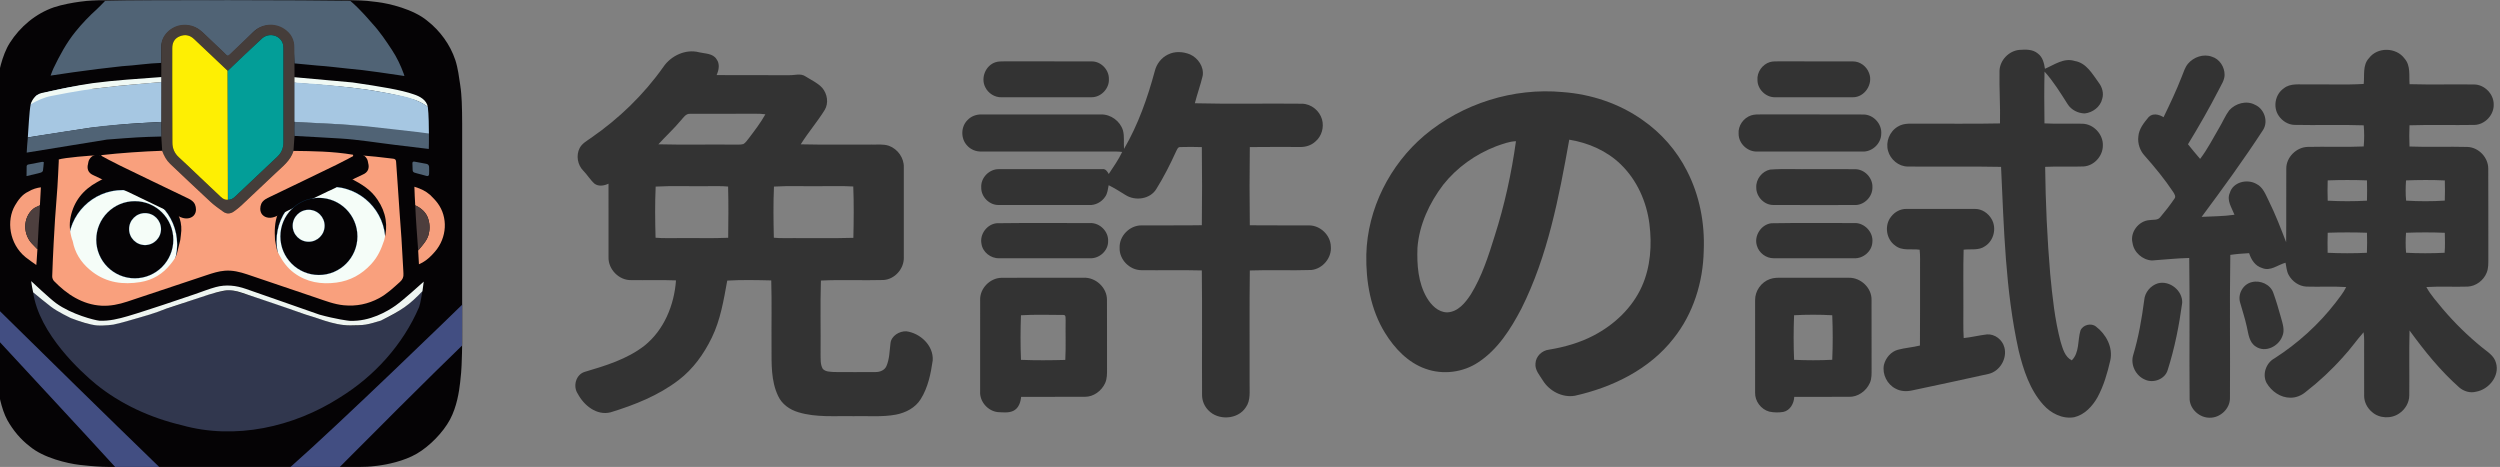
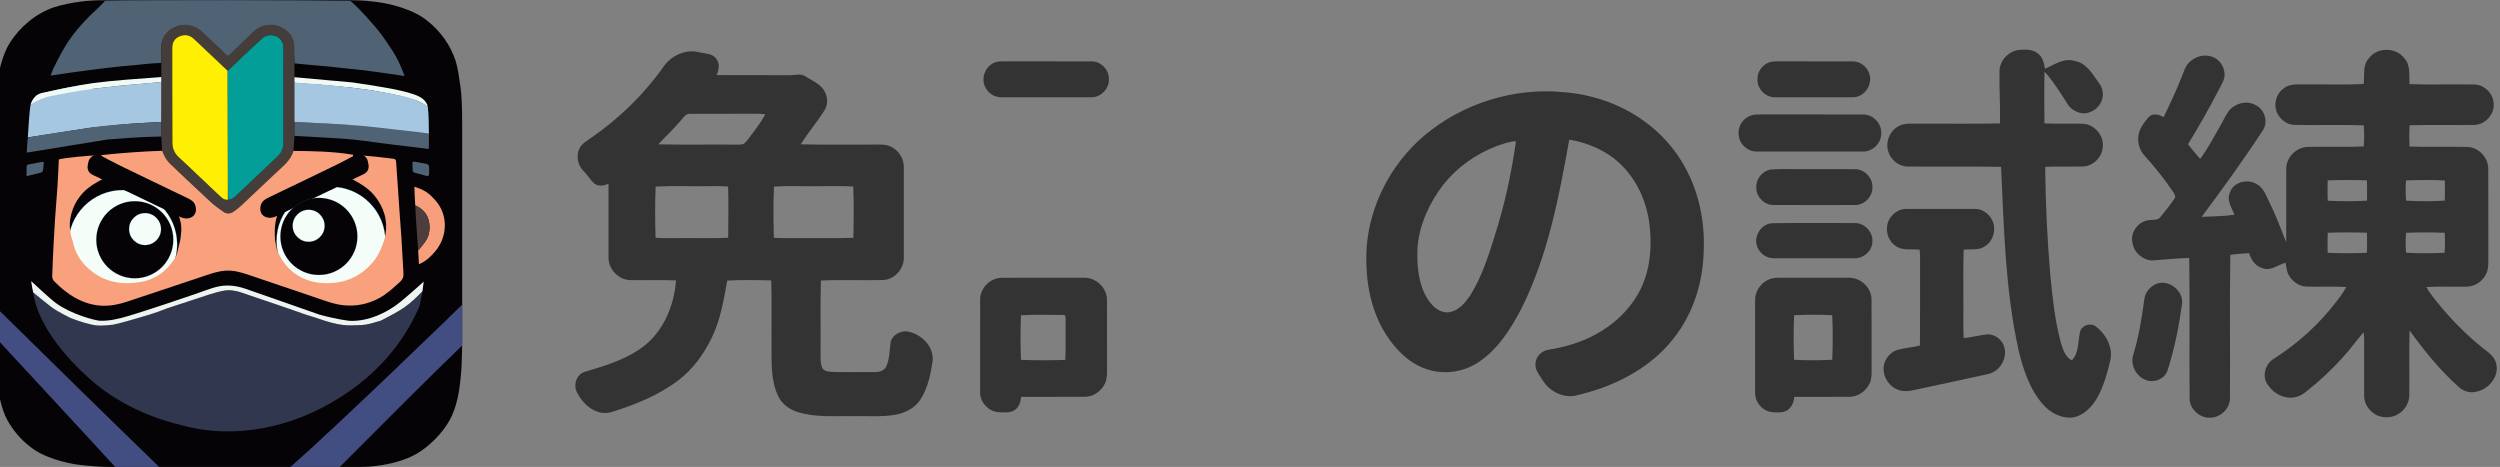
<svg xmlns="http://www.w3.org/2000/svg" width="294.474" height="55" viewBox="0 0 294.474 55" version="1.1" id="svg1">
  <rect x="0" y="0" width="294.474" height="55" fill="#808080" stroke="none" />
  <defs id="defs1">
    <mask id="mask-2" fill="#ffffff">
      <path d="m 924,356.627 c 0,-9.782 0,-19.565 -0.056,-29.348 -0.049,-8.241 -0.144,-16.48 -0.368,-24.717 -0.484,-17.953 -1.543,-36.06 -4.736,-53.813 -3.238,-18.009 -8.526,-34.77 -16.859,-51.133 -8.192,-16.083 -18.893,-30.8 -31.661,-43.559 -12.765,-12.759 -27.486,-23.453 -43.575,-31.64 -16.38,-8.335 -33.159,-13.621 -51.188,-16.858 -17.755,-3.188 -35.867,-4.245 -53.82,-4.73 -8.243,-0.223 -16.486,-0.317 -24.731,-0.368 -9.788,-0.06 -19.576,-0.055 -29.364,-0.055 L 553.997,100 h -84.999 l -111.636,0.407 c -9.807,0 -19.614,-0.005 -29.421,0.055 -8.262,0.051 -16.52,0.145 -24.779,0.368 -17.995,0.485 -36.148,1.543 -53.945,4.735 -18.053,3.236 -34.857,8.52 -51.259,16.849 -16.123,8.188 -30.876,18.883 -43.668,31.644 -12.79,12.758 -23.511,27.472 -31.718,43.552 -8.356,16.371 -13.654,33.142 -16.9,51.161 -3.196,17.746 -4.255,35.847 -4.742,53.792 -0.222,8.238 -0.318,16.477 -0.368,24.717 -0.06,9.784 -0.563,21.937 -0.563,31.72 v 110.09 85.91 l 0.508,112.429 c 0,9.796 -0.004,19.592 0.055,29.388 0.05,8.252 0.146,16.502 0.369,24.751 0.486,17.976 1.547,36.109 4.746,53.886 3.245,18.033 8.542,34.818 16.891,51.202 8.208,16.106 18.931,30.842 31.722,43.619 12.791,12.777 27.54,23.485 43.66,31.684 16.412,8.346 33.224,13.639 51.288,16.88 17.789,3.193 35.936,4.252 53.924,4.737 8.259,0.223 16.518,0.318 24.78,0.368 9.807,0.059 19.613,0.059 29.42,0.059 h 112.645 85.21 112.427 c 9.788,0 19.576,0 29.364,-0.059 8.245,-0.05 16.488,-0.145 24.731,-0.368 17.96,-0.486 36.078,-1.546 53.841,-4.741 18.018,-3.241 34.789,-8.532 51.16,-16.873 16.092,-8.198 30.816,-18.908 43.582,-31.687 12.766,-12.775 23.466,-27.509 31.658,-43.612 8.338,-16.392 13.626,-33.185 16.866,-51.23 3.19,-17.77 4.248,-35.896 4.733,-53.865 0.223,-8.25 0.318,-16.5 0.367,-24.751 C 924,687.019 924,677.223 924,667.427 c 0,0 0,-110.444 0,-112.429 v -86 c 0,-1.466 0,-112.372 0,-112.372" id="use1" />
    </mask>
    <mask id="mask-2-3" fill="#ffffff">
      <path d="m 924,356.627 c 0,-9.782 0,-19.565 -0.056,-29.348 -0.049,-8.241 -0.144,-16.48 -0.368,-24.717 -0.484,-17.953 -1.543,-36.06 -4.736,-53.813 -3.238,-18.009 -8.526,-34.77 -16.859,-51.133 -8.192,-16.083 -18.893,-30.8 -31.661,-43.559 -12.765,-12.759 -27.486,-23.453 -43.575,-31.64 -16.38,-8.335 -33.159,-13.621 -51.188,-16.858 -17.755,-3.188 -35.867,-4.245 -53.82,-4.73 -8.243,-0.223 -16.486,-0.317 -24.731,-0.368 -9.788,-0.06 -19.576,-0.055 -29.364,-0.055 L 553.997,100 h -84.999 l -111.636,0.407 c -9.807,0 -19.614,-0.005 -29.421,0.055 -8.262,0.051 -16.52,0.145 -24.779,0.368 -17.995,0.485 -36.148,1.543 -53.945,4.735 -18.053,3.236 -34.857,8.52 -51.259,16.849 -16.123,8.188 -30.876,18.883 -43.668,31.644 -12.79,12.758 -23.511,27.472 -31.718,43.552 -8.356,16.371 -13.654,33.142 -16.9,51.161 -3.196,17.746 -4.255,35.847 -4.742,53.792 -0.222,8.238 -0.318,16.477 -0.368,24.717 -0.06,9.784 -0.563,21.937 -0.563,31.72 v 110.09 85.91 l 0.508,112.429 c 0,9.796 -0.004,19.592 0.055,29.388 0.05,8.252 0.146,16.502 0.369,24.751 0.486,17.976 1.547,36.109 4.746,53.886 3.245,18.033 8.542,34.818 16.891,51.202 8.208,16.106 18.931,30.842 31.722,43.619 12.791,12.777 27.54,23.485 43.66,31.684 16.412,8.346 33.224,13.639 51.288,16.88 17.789,3.193 35.936,4.252 53.924,4.737 8.259,0.223 16.518,0.318 24.78,0.368 9.807,0.059 19.613,0.059 29.42,0.059 h 112.645 85.21 112.427 c 9.788,0 19.576,0 29.364,-0.059 8.245,-0.05 16.488,-0.145 24.731,-0.368 17.96,-0.486 36.078,-1.546 53.841,-4.741 18.018,-3.241 34.789,-8.532 51.16,-16.873 16.092,-8.198 30.816,-18.908 43.582,-31.687 12.766,-12.775 23.466,-27.509 31.658,-43.612 8.338,-16.392 13.626,-33.185 16.866,-51.23 3.19,-17.77 4.248,-35.896 4.733,-53.865 0.223,-8.25 0.318,-16.5 0.367,-24.751 C 924,687.019 924,677.223 924,667.427 c 0,0 0,-110.444 0,-112.429 v -86 c 0,-1.466 0,-112.372 0,-112.372" id="use1-1" />
    </mask>
    <mask id="mask-2-7" fill="#ffffff">
      <path d="m 924,356.627 c 0,-9.782 0,-19.565 -0.056,-29.348 -0.049,-8.241 -0.144,-16.48 -0.368,-24.717 -0.484,-17.953 -1.543,-36.06 -4.736,-53.813 -3.238,-18.009 -8.526,-34.77 -16.859,-51.133 -8.192,-16.083 -18.893,-30.8 -31.661,-43.559 -12.765,-12.759 -27.486,-23.453 -43.575,-31.64 -16.38,-8.335 -33.159,-13.621 -51.188,-16.858 -17.755,-3.188 -35.867,-4.245 -53.82,-4.73 -8.243,-0.223 -16.486,-0.317 -24.731,-0.368 -9.788,-0.06 -19.576,-0.055 -29.364,-0.055 L 553.997,100 h -84.999 l -111.636,0.407 c -9.807,0 -19.614,-0.005 -29.421,0.055 -8.262,0.051 -16.52,0.145 -24.779,0.368 -17.995,0.485 -36.148,1.543 -53.945,4.735 -18.053,3.236 -34.857,8.52 -51.259,16.849 -16.123,8.188 -30.876,18.883 -43.668,31.644 -12.79,12.758 -23.511,27.472 -31.718,43.552 -8.356,16.371 -13.654,33.142 -16.9,51.161 -3.196,17.746 -4.255,35.847 -4.742,53.792 -0.222,8.238 -0.318,16.477 -0.368,24.717 -0.06,9.784 -0.563,21.937 -0.563,31.72 v 110.09 85.91 l 0.508,112.429 c 0,9.796 -0.004,19.592 0.055,29.388 0.05,8.252 0.146,16.502 0.369,24.751 0.486,17.976 1.547,36.109 4.746,53.886 3.245,18.033 8.542,34.818 16.891,51.202 8.208,16.106 18.931,30.842 31.722,43.619 12.791,12.777 27.54,23.485 43.66,31.684 16.412,8.346 33.224,13.639 51.288,16.88 17.789,3.193 35.936,4.252 53.924,4.737 8.259,0.223 16.518,0.318 24.78,0.368 9.807,0.059 19.613,0.059 29.42,0.059 h 112.645 85.21 112.427 c 9.788,0 19.576,0 29.364,-0.059 8.245,-0.05 16.488,-0.145 24.731,-0.368 17.96,-0.486 36.078,-1.546 53.841,-4.741 18.018,-3.241 34.789,-8.532 51.16,-16.873 16.092,-8.198 30.816,-18.908 43.582,-31.687 12.766,-12.775 23.466,-27.509 31.658,-43.612 8.338,-16.392 13.626,-33.185 16.866,-51.23 3.19,-17.77 4.248,-35.896 4.733,-53.865 0.223,-8.25 0.318,-16.5 0.367,-24.751 C 924,687.019 924,677.223 924,667.427 c 0,0 0,-110.444 0,-112.429 v -86 c 0,-1.466 0,-112.372 0,-112.372" id="use1-3" />
    </mask>
    <mask id="mask-2-39" fill="#ffffff">
      <path d="m 924,356.627 c 0,-9.782 0,-19.565 -0.056,-29.348 -0.049,-8.241 -0.144,-16.48 -0.368,-24.717 -0.484,-17.953 -1.543,-36.06 -4.736,-53.813 -3.238,-18.009 -8.526,-34.77 -16.859,-51.133 -8.192,-16.083 -18.893,-30.8 -31.661,-43.559 -12.765,-12.759 -27.486,-23.453 -43.575,-31.64 -16.38,-8.335 -33.159,-13.621 -51.188,-16.858 -17.755,-3.188 -35.867,-4.245 -53.82,-4.73 -8.243,-0.223 -16.486,-0.317 -24.731,-0.368 -9.788,-0.06 -19.576,-0.055 -29.364,-0.055 L 553.997,100 h -84.999 l -111.636,0.407 c -9.807,0 -19.614,-0.005 -29.421,0.055 -8.262,0.051 -16.52,0.145 -24.779,0.368 -17.995,0.485 -36.148,1.543 -53.945,4.735 -18.053,3.236 -34.857,8.52 -51.259,16.849 -16.123,8.188 -30.876,18.883 -43.668,31.644 -12.79,12.758 -23.511,27.472 -31.718,43.552 -8.356,16.371 -13.654,33.142 -16.9,51.161 -3.196,17.746 -4.255,35.847 -4.742,53.792 -0.222,8.238 -0.318,16.477 -0.368,24.717 -0.06,9.784 -0.563,21.937 -0.563,31.72 v 110.09 85.91 l 0.508,112.429 c 0,9.796 -0.004,19.592 0.055,29.388 0.05,8.252 0.146,16.502 0.369,24.751 0.486,17.976 1.547,36.109 4.746,53.886 3.245,18.033 8.542,34.818 16.891,51.202 8.208,16.106 18.931,30.842 31.722,43.619 12.791,12.777 27.54,23.485 43.66,31.684 16.412,8.346 33.224,13.639 51.288,16.88 17.789,3.193 35.936,4.252 53.924,4.737 8.259,0.223 16.518,0.318 24.78,0.368 9.807,0.059 19.613,0.059 29.42,0.059 h 112.645 85.21 112.427 c 9.788,0 19.576,0 29.364,-0.059 8.245,-0.05 16.488,-0.145 24.731,-0.368 17.96,-0.486 36.078,-1.546 53.841,-4.741 18.018,-3.241 34.789,-8.532 51.16,-16.873 16.092,-8.198 30.816,-18.908 43.582,-31.687 12.766,-12.775 23.466,-27.509 31.658,-43.612 8.338,-16.392 13.626,-33.185 16.866,-51.23 3.19,-17.77 4.248,-35.896 4.733,-53.865 0.223,-8.25 0.318,-16.5 0.367,-24.751 C 924,687.019 924,677.223 924,667.427 c 0,0 0,-110.444 0,-112.429 v -86 c 0,-1.466 0,-112.372 0,-112.372" id="use1-8" />
    </mask>
  </defs>
  <g id="Icon-Center-Image-Artwork" mask="url(#mask-2-39)" fill="#d0e7ff" style="fill-rule:evenodd;stroke:none;stroke-width:1" transform="matrix(1.243,0,0,1.243,-1301.875,68.893)">
    <g transform="translate(100,100)" id="Rectangle" />
  </g>
  <g id="g2-6" transform="matrix(0.114,0,0,0.114,577.599,-55.03)">
    <g id="g1" transform="matrix(0.161,0,0,0.161,-4255.332,405.129)">
      <path fill="#000000" opacity="1" d="m 240.657,0.268 c 173.104,-0.535 346.209,-0.073 519.313,-0.243 13.787,0.122 28.584,-0.052 42.07,0.701 13.485,0.753 10.548,0.311 36.276,3.456 25.728,3.145 78.589,15.533 109.178,40.936 28.182,22.048 50.261,52.263 61.616,86.296 5.787,17.599 8.38,39.027 10.675,54.378 2.295,15.351 2.57,23.052 3.402,36.808 0.832,13.756 0.683,32.593 0.926,48.782 0,0 0.121,473.191 0,481.286 -0.122,8.095 -0.47,34.556 -1.281,48.605 -0.81,14.049 -0.808,16.49 -3.096,36.889 -2.288,20.399 -7.27,53.6 -22.298,81.701 -15.027,28.101 -44.412,58.352 -72.728,74.846 -28.316,16.494 -64.997,23.863 -86.136,26.479 -21.14,2.616 -25.109,2.313 -36.012,2.53 -10.903,0.217 -20.586,0.21 -30.288,0.283 -165.396,-0.024 -330.768,0 -496.164,0 -17.823,-0.316 -37.876,0.122 -53.714,-1.336 -15.838,-1.459 -11.483,-0.39 -37.203,-3.429 C 159.472,1016.196 106.945,1004.31 76.525,978.835 56.319,963.447 39.76,943.466 27.359,921.345 13.402,895.894 7.405,858.783 4.563,838.258 1.721,817.733 1.466,815.487 0.704,801.909 -0.058,788.332 0.154,772.389 -0.167,757.505 c 0.024,-168.556 0,-337.136 0.024,-505.716 0.122,-8.046 0.062,-13.296 0.769,-24.287 0.706,-10.991 0.411,-18.614 3.535,-41.71 3.124,-23.096 11.039,-64.782 28.62,-92.3 22.614,-35.466 56.68,-64.077 96.655,-77.86 18.164,-6.101 42.145,-10.226 56.194,-12.127 14.049,-1.902 17.6,-2.102 27.192,-2.634 9.592,-0.532 18.498,-0.796 27.835,-0.601 z" id="path1" style="fill:#050305;fill-opacity:1;stroke-width:2.431" transform="matrix(2.928,0,0,2.926,-5071.908,482.917)" />
      <path id="path4-7" style="fill:#506375;fill-opacity:1;stroke-width:2.67" d="m -2791.119,487.386 c -247.476,-4.559 -1311.789,-7.255 -1573.651,0.104 -29.003,29.301 -33.087,35.47 -51.133,51.67 -50.313,45.165 -96.847,93.869 -139.206,146.306 -57.976,71.769 -101.376,152.527 -141.133,235.255 -6.94,14.441 -11.813,29.865 -18.233,46.353 49.695,-7.332 96.687,-14.45 143.74,-21.155 104.811,-14.633 210.131,-28.167 315.397,-39.19 81.537,-4.562 169.981,-18.975 251.49,-21.149 l 0.567,-101.256 c -1.824,-70.718 62.724,-130.331 130.506,-137.902 43.184,-4.823 81.101,4.977 115.379,29.933 13.913,10.129 26.221,22.52 38.81,34.353 24.269,22.812 48.193,45.988 72.309,68.963 19.609,18.681 39.938,36.671 58.661,56.19 9.226,9.617 14.864,7.232 22.744,-0.512 14.237,-13.991 29.136,-27.312 43.651,-41.026 37.433,-35.366 70.611,-70.629 107.733,-106.315 52.434,-50.406 131.436,-56.887 191.805,-19.13 45.442,28.42 69.418,69.636 67.941,124.233 l 4.103,95.615 c 44.319,3.922 19.381,2.445 146.782,13.909 62.664,4.296 125.007,11.974 187.446,18.632 68.71,5.929 137.097,14.436 205.365,24.112 40.683,5.756 81.325,11.793 121.98,17.742 14.216,2.08 28.417,4.261 44.319,6.651 -2.029,-6.49 -3.159,-10.699 -4.647,-14.778 -19.342,-53.002 -43.373,-103.697 -74.419,-151.01 -39.153,-59.666 -78.888,-119.033 -127.553,-171.513 -13.005,-14.025 -71.434,-85.991 -140.754,-145.083 z" />
      <path fill="#1e2336" opacity="1" stroke="none" d="m -3174.946,3478.702 c 317.91,-279.963 1068.976,-1008.987 1101.965,-1041.646 0.134,86.149 -0.406,174.676 -0.495,262.108 -200.305,193.023 -620.588,613.361 -785.465,779.838 -104.126,-0.113 -211.639,-0.534 -316.006,-0.3 z" id="path5-8" style="fill:#46538a;fill-opacity:0.941;stroke-width:2.67" />
      <path fill="#1b2035" opacity="1" stroke="none" d="m -4017.148,3479.173 c -95.194,-0.01 -188.792,-0.196 -283.059,-0.413 -252.301,-276.457 -515.279,-557.219 -772.061,-835.853 0.188,-64.258 0.063,-127.717 -0.029,-196.018 350.385,345.044 701.987,690.079 1055.149,1032.284 z" id="path6-4" style="fill:#46538a;fill-opacity:0.94;stroke-width:2.67" />
      <path id="path12-1" style="fill:#31374e;fill-opacity:1;stroke-width:2.67" d="m -3571.448,2344.56 c -139.56,18.422 -269.435,79.833 -403.867,119.312 -122.126,42.52 -246.679,83.24 -375.661,105.156 -156.284,13.202 -297.07,-74.567 -419.357,-164.254 -24.563,-23.592 -57.703,-57.275 -56.423,-48.051 37.41,269.591 314.484,517.561 402.131,589.968 160.158,129.984 351.236,216.493 551.341,263.901 342.437,96.294 719.231,12.097 1014.64,-177.56 222.32,-136.601 406.109,-340.19 509.133,-580.683 9.473,-26.367 18.032,-84.99 21.028,-102.065 1.289,-7.343 -17.189,9.533 -37.661,37.639 -114.417,107.093 -262.111,190.902 -423.344,183.09 -99.577,1.15 -208.738,-49.714 -293.061,-71.2 -149.231,-58.891 -302.821,-107.697 -456.54,-152.721 -10.697,-1.686 -21.526,-2.609 -32.359,-2.532 z" />
      <path fill="#453d3a" opacity="1" stroke="none" d="m -3155.852,1449.096 c -18.656,63.48 -69.234,100.698 -113.327,142.783 -73.012,69.689 -146.533,138.855 -220.28,207.774 -15.196,14.201 -31.76,27.136 -48.704,39.252 -21.512,15.382 -45.486,17.698 -67.409,2.289 -28.997,-20.379 -58.072,-41.245 -84.015,-65.222 -86.536,-79.98 -171.717,-161.412 -257.353,-242.355 -24.445,-23.106 -40.794,-51.242 -51.472,-83.976 -2.195,-30.767 -4.025,-60.569 -5.805,-92.877 -0.908,-161.288 -0.072,-322.581 0.208,-483.871 -0.777,-6.523 0.638,-58.055 -0.256,-92.752 -1.824,-70.718 62.724,-130.331 130.506,-137.902 43.184,-4.823 81.101,4.977 115.379,29.933 13.912,10.129 26.22,22.52 38.81,34.354 24.27,22.812 48.195,45.987 72.311,68.962 19.609,18.681 39.938,36.672 58.662,56.191 9.225,9.617 14.864,7.233 22.744,-0.511 14.237,-13.991 29.136,-27.312 43.651,-41.026 37.432,-35.366 75.028,-70.566 112.151,-106.252 52.434,-50.406 131.436,-56.887 191.805,-19.131 45.442,28.42 69.418,69.637 67.941,124.234 2.413,334.86 0.817,-4.871 1.176,565.456 -1.857,31.207 -4.891,62.296 -6.715,94.646 M -3577.705,936.798 c -71.905,-67.632 -144.884,-137.017 -216.676,-204.768 -27.677,-26.119 -59.472,-31.024 -93.51,-16.425 -33.177,14.23 -46.165,41.545 -45.85,76.951 -0.237,201.367 0.488,402.735 0.802,604.103 0.051,37.514 13.354,68.947 41.119,94.416 13.762,12.625 27.132,25.673 40.717,38.49 76.333,72.018 152.693,144.007 229.002,216.051 12.755,12.041 26.929,20.334 47.653,18.721 17.892,0.234 31.826,-9.341 43.699,-20.484 91.414,-85.796 182.41,-172.035 273.327,-258.354 25.181,-23.908 36.897,-54.163 36.939,-88.359 0.242,-202.772 0.184,-405.546 -0.149,-608.318 -0.027,-10.845 -1.496,-22.488 -5.615,-32.391 -21.604,-51.951 -90.781,-65.816 -132.835,-26.481 z" id="path14-7" style="fill:#453d3a;fill-opacity:1;stroke-width:2.67" />
      <path fill="#a6c7e2" opacity="1" stroke="none" d="m -4004.655,1264.514 c -46.905,3.487 -92.447,5.003 -138.121,7.692 -113.978,6.71 -216.439,18.59 -324.05,30.572 l -393.906,61.028 c 3.114,-34.754 9.245,-174.776 18.688,-212.792 l 35.158,-55.102 c 25.966,-11.652 53.96,-19.558 81.756,-26.275 44.269,-10.697 88.922,-20.097 133.763,-28.094 45.801,-8.168 92.526,-14.249 139.643,-19.937 -2.355,10.573 -6.288,20.254 -10.554,31.955 15.273,-1.508 28.388,-2.631 41.461,-4.125 43.513,-4.971 86.978,-10.381 130.525,-15.037 38.738,-4.141 77.53,-7.854 116.351,-11.126 56.05,-4.725 114.227,-10.567 169.639,-14.633" id="path15-1" style="stroke-width:2.67" />
      <path fill="#f79f7d" opacity="1" stroke="none" d="m -2374.418,1799.457 c -2.675,-29.162 -4.182,-88.558 -5.466,-119.126 44.795,13.876 71.633,27.502 100.8,52.255 16.414,16.316 33.903,33.722 47.874,52.419 68.335,91.449 60.651,222.338 -16.387,311.631 -23.622,27.38 -48.975,52.777 -81.058,70.472 -6.511,3.591 -13.36,6.571 -22.059,10.81 -1.745,-30.083 -3.379,-58.274 -4.883,-88.657 23.353,-28.465 53.072,-58.968 65.687,-97.75 9.868,-34.448 9.925,-69.092 -0.675,-103.451 -13.346,-43.262 -44.502,-69.213 -83.833,-88.603 z" id="path21-8" style="stroke-width:2.67" />
-       <path fill="#f79f7d" opacity="1" stroke="none" d="m -4803.689,2150.396 c -0.734,9.212 -1.467,18.425 -2.57,32.276 -24.94,-18.028 -48.145,-33.064 -69.399,-50.46 -104.889,-85.852 -123.443,-235.618 -67.228,-331.958 19.78,-33.899 46.261,-71.03 84.926,-88.227 26.901,-16.922 57.892,-25.306 80.993,-27.877 -1.552,28.737 -4.856,85.259 -6.154,115.429 -14.928,8.422 -31.744,13.095 -43.713,23.219 -67.103,56.762 -66.829,166.85 -0.765,229.292 9.8,9.262 19.538,19.367 28.499,29.507 -0.989,22.437 -2.712,46.348 -4.59,68.8 z" id="path22-7" style="stroke-width:2.67" />
      <path fill="#364962" opacity="1" stroke="none" d="m -2500.963,1412.158 c -119.937,-14.438 -237.333,-34.407 -357.272,-41.59 -96.904,-6.571 -193.982,-10.399 -290.94,-16.321 -1.159,-29.536 -1.18,-59.158 -0.04,-89.728 5.564,-0.353 9.951,0.576 14.373,0.788 99.598,4.859 199.271,8.497 298.741,15.652 48.654,3.568 548.493,10.533 549.556,59.31 0.611,28.034 -0.507,89.67 -0.906,97.591 z" id="path23-8" style="fill:#506375;fill-opacity:1;stroke-width:2.67" />
      <path fill="#354963" opacity="1" stroke="none" d="m -4867.914,1461.363 c 2.352,-37.598 2.359,-44.83 7.25,-96.966 29.864,-7.474 448.341,-71.254 476.245,-73.236 126.354,-12.411 252.966,-20.37 379.747,-26.655 0.361,28.526 0.44,62.516 0.577,93.541 -133.108,3.281 -162.078,5.168 -349.213,19.672 z" id="path24-7" style="fill:#506375;fill-opacity:1;stroke-width:2.67" />
      <path id="path27-7" style="fill:#eef5f1;fill-opacity:1;stroke-width:2.67" d="m -4839.397,2285.849 c 3.533,25.967 7.609,49.068 12.726,71.724 36.057,31.484 74.715,61.603 115.135,93.061 40.42,31.458 126.473,72.527 126.473,72.527 54.388,21.214 122.72,43.648 169.087,47.241 46.367,3.593 102.224,-4.97 102.224,-4.97 55.427,-11.121 109.587,-28.588 164.161,-43.806 20.647,-5.757 107.071,-29.989 175.618,-58.328 v -0.01 c 90.738,-28.906 182.038,-60.897 273.021,-90.022 32.896,-10.531 66.499,-19.689 100.433,-25.982 38.912,-7.217 77.19,1.018 114.258,13.559 134.963,45.689 270.782,90.485 404.726,138.654 42.413,13.019 84.737,26.168 126.6,40.848 53.036,16.51 107.953,30.229 163.717,29.827 9e-4,0.01 9e-4,0.013 0,0.02 0.318,-0.01 0.635,-0.01 0.953,-0.016 h 0.4 c 10e-5,0 0,-0.01 0,-0.01 33.308,-0.714 66.725,-0.091 97.999,-5.272 32.004,-5.303 64.647,-15.991 95.317,-25.053 0.01,0.012 0.015,0.023 0.023,0.035 0.131,-0.051 0.259,-0.107 0.39,-0.158 0.239,-0.071 0.489,-0.148 0.728,-0.219 -0.013,-0.021 -0.025,-0.042 -0.037,-0.062 134.694,-66.712 182.763,-100.129 267.263,-189.078 l 8.171,-61.099 c -24.535,22.235 -131.837,118.996 -180.027,153.156 -52.453,37.183 -165.603,104.023 -294.931,98.462 -5.402,0.101 -90.874,-11.078 -194.768,-39.963 v -0.01 c -157.208,-55.687 -314.796,-109.888 -470.877,-164.722 -63.775,-22.406 -128.44,-29.729 -193.786,-12.003 -44.337,12.027 -87.185,29.461 -130.764,44.291 -67.376,22.929 -135.941,45.785 -203.351,68.623 -8e-4,0 0,0 0,0 -77.588,24.788 -153.744,51.22 -231.039,73.796 -58.895,17.201 -118.929,31.927 -181.348,29.333 v -0.02 c -30.199,-2.886 -178.916,-40.009 -278.664,-112.62 -39.523,-28.77 -159.829,-141.744 -159.829,-141.744 z" />
-       <path fill="#4d3f3e" opacity="1" stroke="none" d="m -4799.102,2081.729 c -9.542,-8.941 -18.698,-20.378 -28.497,-29.64 -66.064,-62.443 -66.338,-172.53 0.765,-229.292 11.969,-10.124 28.369,-16.794 43.626,-23.369 -0.043,21.044 -1.307,42.336 -2.559,63.002 -1.25,20.625 -3.593,41.184 -4.837,61.809 -3.131,51.906 -4.997,104.373 -8.498,157.49 z" id="path30-4" style="stroke-width:2.67" />
      <path fill="#4d3e3d" opacity="1" stroke="none" d="m -2374.415,1799.491 c 39.505,18.121 70.484,45.308 83.83,88.57 10.6,34.359 10.543,69.003 0.675,103.451 -6.282,21.931 -17.845,39.495 -32.225,57.142 -9.481,11.635 -15.806,21.141 -33.517,40.55 -6.63,-95.647 -14.927,-193.643 -18.761,-289.712 z" id="path31-4" style="stroke-width:2.67" />
      <path id="path33-9" style="fill:#f0f9f4;fill-opacity:1;stroke-width:2.67" d="m -4004.256,976.462 c -149.012,11.47 -293.507,19.507 -441.666,39.258 -111.517,16.097 -218.931,40.682 -326.822,63.347 -34.996,8.399 -59.854,38.884 -69.774,72.336 41.992,-24.139 86.123,-45.259 134.175,-53.87 162.776,-31.814 239.627,-43.716 336.468,-53.81 122.108,-15.676 245,-23.493 367.514,-35.084 -0.344,-10.727 0.943,-21.458 0.105,-32.176 z" />
      <path id="path35-1" style="fill:#f0f9f4;fill-opacity:1;stroke-width:2.67" d="m -3149.464,977.376 c -0.636,11.929 0.093,26.641 0.087,34.393 -0.01,6.726 324.11,16.655 549.836,59.823 74.259,12.5 147.936,29.3 220.028,51.088 31.24,9.411 58.878,26.902 85.844,44.663 -8.437,-44.273 -51.354,-67.484 -90.581,-80.07 -80.314,-28.427 -210.286,-49.566 -391.823,-76.218 -124.414,-11.745 -248.957,-22.127 -373.391,-33.678 z" />
      <path fill="#1f2436" opacity="1" stroke="none" d="m -2361.684,1594.978 c -29.098,-7.456 -29.833,-8.454 -29.915,-37.039 -0.027,-9.257 -0.255,-18.533 -0.991,-27.761 -0.746,-9.364 5.622,-12.385 13.349,-10.937 25.554,4.788 50.927,9.411 76.552,14.088 11.62,2.121 16.71,10.339 17.214,20.223 0.764,15.018 0.461,29.783 -0.061,44.821 -0.36,10.334 -5.946,15.846 -17.191,12.425 -19.49,-5.974 -39.254,-10.59 -58.956,-15.819 z" id="path41-5" style="fill:#506375;fill-opacity:1;stroke-width:2.67" />
      <path fill="#202537" opacity="1" stroke="none" d="m -4810.646,1598.275 c -18.906,4.722 -38.284,8.848 -58.297,13.653 0,-22.574 -0.045,-43.749 0.708,-63.883 0.122,-3.323 5.082,-9.33 8.398,-10.008 30.632,-6.264 61.422,-12.099 92.206,-17.608 2.37,-0.424 6.368,1.62 9.563,2.191 -1.727,18.404 -2.765,36.826 -5.531,54.482 -0.671,4.285 -6.876,10.205 -11.407,11.794 -11.187,3.922 -23.034,6.144 -35.641,9.378 z" id="path42-5" style="fill:#506375;fill-opacity:1;stroke-width:2.67" />
      <ellipse style="display:inline;fill:#f5fdf8;fill-opacity:1;stroke:#2196f3;stroke-width:1.018;stroke-opacity:0.984" id="path2-7-5-5" cx="-2915.31" cy="2029.776" rx="349.278" ry="349.41" />
      <ellipse style="display:inline;fill:#f5fdf8;fill-opacity:1;stroke:#2196f3;stroke-width:1.018;stroke-opacity:0.984" id="path2-7-5-7-8" cx="4251.624" cy="2051.054" transform="scale(-1,1)" rx="349.278" ry="349.41" />
      <path fill="#feef03" opacity="1" stroke="none" d="m -3576.751,1764.031 c -18.42,1.918 -32.595,-6.375 -45.35,-18.416 -90.666,-84.023 -178.873,-170.714 -269.719,-254.541 -27.764,-25.469 -41.068,-56.902 -41.119,-94.416 -0.186,-138.844 -0.69,-277.688 -0.911,-416.532 -0.099,-62.524 0.663,-125.052 0.109,-187.571 -0.314,-35.406 12.673,-62.721 45.85,-76.951 34.038,-14.599 65.833,-9.694 93.51,16.425 71.792,67.751 143.772,135.305 216.42,204.652 0.898,276.926 1.054,552.137 1.209,827.349 z" id="path57-2" style="stroke-width:2.67" />
      <path fill="#f9a07d" opacity="1" stroke="none" d="m -3882.242,2021.823 c 2.035,-20.225 5.489,-39.535 6.556,-59.811 1.883,-35.797 -5.535,-70.166 -21.079,-106.791 -19.462,-42.532 -24.012,-45.168 -93.517,-136.048 -129.379,-98.15 -208.312,-91.127 -363.038,-99.883 -14.906,-0.844 -24.249,-133.865 -37.557,-141.555 122.621,-13.982 267.65,-23.908 392.27,-28.287 11.929,32.694 27.219,61.065 51.665,84.17 85.636,80.942 170.818,162.375 257.353,242.355 25.943,23.977 55.018,44.843 84.015,65.222 21.924,15.409 45.897,13.093 67.409,-2.289 16.945,-12.117 33.509,-25.051 48.704,-39.252 73.748,-68.919 147.268,-138.085 220.28,-207.774 44.093,-42.086 94.671,-79.304 113.36,-141.639 124.088,1.862 247.089,2.244 382.316,24.68 0.688,33.405 33.41,115.834 -42.329,143.164 -157.695,56.904 -238.632,85.465 -263.891,98.939 -25.259,13.475 -127.752,67.47 -176.455,137.119 -21.557,55.462 -21.38,111.374 -18.153,166.962 10.24,64.388 14.471,73.467 24.332,92.049 24.614,46.38 54.798,88.175 97.463,119.824 81.53,60.479 174.412,75.417 272.356,62.449 88.297,-11.691 162.6,-52.786 222.718,-118.251 44.2,-48.132 63.741,-95.422 83.543,-152.705 26.364,-93.613 12.159,-180.451 -42.485,-260.758 -42.461,-64.562 -101.359,-99.454 -167.264,-134.455 l 44.012,-151.992 c 39.042,3.501 76.086,6.421 113.034,10.248 36.7,3.801 73.284,8.697 109.963,12.718 11.897,1.305 18.519,6.079 19.334,18.896 3.179,49.981 6.97,99.922 10.426,149.886 4.252,61.465 8.297,122.944 12.619,184.404 3.698,52.603 8.088,105.161 11.398,157.787 4.398,69.916 8.053,139.88 12.002,209.824 0.325,5.758 0.234,11.545 0.717,17.287 1.786,21.329 -5.413,37.718 -21.971,52.532 -42.431,37.96 -83.597,77.348 -134.337,104.575 -70.714,37.944 -145.817,53.315 -226.195,45.572 -61.363,-5.91 -117.815,-28.094 -175.213,-47.548 -148.459,-50.317 -296.774,-101.061 -445.396,-150.895 -46.385,-15.553 -93.697,-27.373 -143.602,-23.314 -40.219,3.271 -78.026,15.509 -115.884,28.189 -169.928,56.912 -339.803,113.983 -509.997,170.097 -53.275,17.565 -107.845,29.183 -164.805,26.225 -60.737,-3.154 -116.561,-21.434 -169.252,-50.678 -51.065,-28.342 -95.011,-65.798 -135.562,-107.135 -7.199,-7.339 -12.18,-20.557 -11.87,-30.873 2.158,-71.816 5.763,-143.593 9.344,-215.361 2.519,-50.472 5.266,-100.941 8.747,-151.354 4.731,-68.521 10.765,-136.954 15.285,-205.487 3.615,-54.812 5.821,-109.715 8.599,-164.581 0.221,-4.384 0.029,-8.788 0.029,-12.905 31.026,-10.736 206.785,-27.102 262.922,-26.771 26.52,70.177 38.37,104.89 29.665,146.764 -16.478,9.003 -31.496,17.165 -46.474,25.4 -89.746,49.342 -148.596,122.207 -169.801,223.027 -10.028,47.681 -6.025,95.008 8.66,143.346 5.999,12.044 7.186,25.374 10.537,38.155 19.658,71.779 62.918,127.566 121.285,171.801 91.928,69.671 196.929,83.162 307.676,65.064 79.28,-12.956 143.681,-52.365 193.435,-115.18 17.884,-22.579 36.148,-45.051 42.455,-75.218 7.243,-26.831 13.13,-53.823 19.641,-79.941 z" id="path13-9" style="stroke-width:2.67" />
      <path fill="#039e98" opacity="1" stroke="none" d="m -3575.599,1764.183 c -1.308,-275.364 -1.963,-551.074 -2.168,-827.533 72.664,-69.931 145.635,-138.374 218.685,-206.702 42.053,-39.335 111.231,-25.47 132.835,26.481 4.119,9.904 5.597,21.547 5.615,32.391 0.334,202.772 0.394,405.545 0.149,608.318 -0.04,34.197 -11.758,64.451 -36.939,88.359 -90.917,86.32 -181.913,172.558 -273.327,258.354 -11.873,11.143 -25.806,20.717 -44.85,20.331 z" id="path58-8" style="stroke-width:2.67" />
      <path fill="#a6c7e2" opacity="1" stroke="none" d="m -3149.821,1011.581 c 4.95,0.471 10.925,0.429 17.274,1.19 146.802,8.65 292.195,23.403 437.88,42.493 15.818,3.237 127.643,18.66 238.026,43.175 63.256,14.048 122.855,37.635 162.895,68.936 6.108,44.061 7.187,142.219 7.021,171.371 -46.763,-7.542 -361.104,-41.939 -400.234,-46.368 -149.061,-12.87 -298.453,-20.098 -447.883,-27.073 -4.422,-0.21 -9.515,-0.435 -14.975,-1.35" id="path59-2" style="stroke-width:2.67" />
      <g id="#050305ff-0" transform="matrix(1.001,0,0,1.001,-3540.29,1362.179)">
        <path fill="#050305" opacity="1" d="m 778.06,115.13 c 11.9,-5.76 25.64,-9.44 38.78,-6.03 15.77,4.23 29.67,15.03 37.76,29.2 5.38,9.11 7.1,19.67 8.77,29.94 3.71,12.61 3.76,26.31 -0.41,38.81 -5.46,15.88 -19.93,26.82 -34.97,32.98 -15.77,7.7 -31.66,15.14 -47.59,22.48 -11.87,6.72 -24.5,11.98 -36.68,18.11 -20.9,10.09 -41.84,20.09 -62.72,30.22 -7.07,3.18 -13.87,7.08 -21.17,9.67 -0.1,0.32 -0.31,0.97 -0.41,1.29 -11.81,5.26 -23.34,11.15 -35,16.73 -5.71,2.23 -10.85,5.72 -16.73,7.5 -112.16,54 -224.36,107.92 -336.47,162 -15.33,6.41 -32.07,10.57 -48.76,8.2 -13.75,-1.8 -27.28,-7.6 -36.88,-17.8 -9.85,-10.53 -14.7,-25.16 -14.39,-39.46 0.06,-10.76 2.04,-21.6 6.27,-31.51 5.34,-12.17 15.12,-21.79 26.1,-28.99 9.45,-6.29 19.81,-11 30.03,-15.86 142.15,-68.5 284.56,-136.48 426.37,-205.72 19.23,-9.13 38.11,-18.97 56.83,-29.1 3.6,-2.24 7.74,-3.35 11.35,-5.59 16.5,-9.27 33.35,-17.93 49.92,-27.07 z" id="path2-3-74" />
      </g>
      <g id="#050305ff-6-8" transform="matrix(-1.001,0,0,1.001,-3610.287,1366.458)">
        <path fill="#050305" opacity="1" d="m 778.06,115.13 c 11.9,-5.76 25.64,-9.44 38.78,-6.03 15.77,4.23 29.67,15.03 37.76,29.2 5.38,9.11 7.1,19.67 8.77,29.94 3.71,12.61 3.76,26.31 -0.41,38.81 -5.46,15.88 -19.93,26.82 -34.97,32.98 -15.77,7.7 -31.66,15.14 -47.59,22.48 -11.87,6.72 -24.5,11.98 -36.68,18.11 -20.9,10.09 -41.84,20.09 -62.72,30.22 -7.07,3.18 -13.87,7.08 -21.17,9.67 -0.1,0.32 -0.31,0.97 -0.41,1.29 -11.81,5.26 -23.34,11.15 -35,16.73 -5.71,2.23 -10.85,5.72 -16.73,7.5 -112.16,54 -224.36,107.92 -336.47,162 -15.33,6.41 -32.07,10.57 -48.76,8.2 -13.75,-1.8 -27.28,-7.6 -36.88,-17.8 -9.85,-10.53 -14.7,-25.16 -14.39,-39.46 0.06,-10.76 2.04,-21.6 6.27,-31.51 5.34,-12.17 15.12,-21.79 26.1,-28.99 9.45,-6.29 19.81,-11 30.03,-15.86 142.15,-68.5 284.56,-136.48 426.37,-205.72 19.23,-9.13 38.11,-18.97 56.83,-29.1 3.6,-2.24 7.74,-3.35 11.35,-5.59 16.5,-9.27 33.35,-17.93 49.92,-27.07 z" id="path2-3-7-5" />
      </g>
      <g id="g9-83" transform="matrix(0.999,0,0,1,1030.172,-2573.898)">
        <circle style="fill:#050305;fill-opacity:1;stroke:#2196f3;stroke-width:0.721;stroke-opacity:0.984" id="path2-0-06" cx="-4026.913" cy="4573.113" r="247.455" />
        <circle style="display:inline;fill:#f5fdf8;fill-opacity:1;stroke:#2196f3;stroke-width:0.694;stroke-opacity:0.984" id="path1-7-2" cx="-4092.749" cy="4504.725" r="102.653" />
      </g>
      <g id="g9-8-2" transform="matrix(-0.999,0,0,1,-8197.106,-2552.62)">
        <circle style="fill:#050305;fill-opacity:1;stroke:#2196f3;stroke-width:0.721;stroke-opacity:0.984" id="path2-0-0-5" cx="-4026.913" cy="4573.113" r="247.455" />
        <circle style="display:inline;fill:#f5fdf8;fill-opacity:1;stroke:#2196f3;stroke-width:0.694;stroke-opacity:0.984" id="path1-7-4-2" cx="-4092.749" cy="4504.725" r="102.653" />
      </g>
    </g>
    <g id="#000000ff" transform="matrix(1.387,0,0,1.386,-4510.239,435.291)" style="fill:#333333;fill-opacity:1">
      <path fill="#000000" opacity="1" d="m 1088.36,86.99 c 0.26,-7.84 6.94,-14.85 14.74,-15.57 4.66,-0.34 9.97,-0.57 13.78,2.66 3.67,2.63 4.69,7.21 5.34,11.41 7.03,-2.98 14.11,-8.4 22.19,-5.8 8.69,1.42 13.1,9.64 17.83,16.1 2.61,3.38 3.93,7.9 2.64,12.08 -1.32,5.99 -7.09,10.3 -13.01,10.92 -4.98,-0.08 -10.07,-2.62 -12.74,-6.9 -5.33,-8.37 -10.54,-16.92 -17.22,-24.29 -0.3,12.86 -0.22,25.74 -0.05,38.6 9.34,0.5 18.7,0.04 28.04,0.25 8.52,0.02 15.97,8.08 15.45,16.56 -0.12,7.69 -6.6,14.83 -14.34,15.3 -9.55,0.38 -19.11,-0.2 -28.64,0.3 0.32,26.71 1.51,53.42 3.78,80.04 1.65,16.94 3.38,33.98 7.77,50.46 1.59,5.1 3.09,11.13 8.28,13.75 5.85,-5.79 4.3,-14.93 6.47,-22.23 1.8,-4.26 7.99,-5.92 11.61,-2.93 7.55,5.72 12.75,15.57 10.63,25.16 -2.18,9.46 -4.88,18.93 -9.53,27.51 -3.79,6.72 -9.64,13.07 -17.4,14.89 -8.64,1.5 -17.31,-2.89 -22.95,-9.25 -10.1,-11.24 -14.89,-26.03 -18.4,-40.44 -9.97,-44.93 -10.94,-91.17 -13.11,-136.95 -23.18,-0.49 -46.39,0 -69.57,-0.25 -6.76,-0.07 -12.81,-5.2 -14.59,-11.6 -1.98,-6.82 1.12,-14.56 7.23,-18.15 4.9,-3.11 10.93,-2.01 16.42,-2.2 19.9,-0.13 39.82,0.25 59.72,-0.2 0.3,-13.07 -0.62,-26.15 -0.37,-39.23 z" id="path1-8" style="fill:#333333;fill-opacity:1" />
      <path fill="#000000" opacity="1" d="m 1363.59,77.59 c 6.29,-8.51 20.34,-8.18 26.52,0.3 4.66,5.29 3.22,12.65 3.72,19.08 16.03,0.46 32.08,0.01 48.12,0.22 7.73,0.09 14.57,7.07 14.56,14.79 0.32,7.9 -6.54,15.23 -14.45,15.37 -16.09,0.29 -32.2,-0.26 -48.28,0.28 -0.21,5.26 -0.22,10.54 0,15.81 14.41,0.58 28.85,-0.07 43.27,0.33 8.31,0.34 15.41,7.89 15.4,16.18 0.13,22.35 0,44.7 0.06,67.05 0,3.47 0.11,7.07 -1.17,10.36 -2.26,5.8 -7.97,10.23 -14.24,10.52 -10.25,0.32 -20.52,-0.3 -30.75,0.33 3.2,6 7.91,11.01 12.15,16.28 8.87,10.43 18.68,20.07 29.3,28.71 3.96,3.28 9.03,6.13 10.39,11.49 3,9.75 -5.35,19.95 -14.86,21.55 -4.35,1.16 -9.04,-0.27 -12.41,-3.12 -14.15,-12.52 -26.03,-27.31 -37.11,-42.54 -0.41,16.13 -0.02,32.28 -0.2,48.42 -0.01,5.32 -2.98,10.34 -7.32,13.31 -6.02,4.31 -15.03,3.98 -20.54,-1.04 -3.53,-3 -5.82,-7.49 -5.75,-12.16 -0.07,-11.37 0,-22.74 -0.02,-34.11 -0.06,-4.36 0.28,-8.76 -0.39,-13.09 -5.3,5.97 -9.81,12.6 -15.28,18.43 -8.46,9.53 -17.82,18.27 -27.88,26.08 -3.16,2.67 -7.2,4.33 -11.36,4.28 -7.4,0.01 -14.1,-4.75 -17.73,-10.98 -3.43,-6.44 -0.41,-15.02 5.93,-18.4 17.36,-11.16 32.88,-25.21 45.5,-41.54 2.8,-3.71 5.79,-7.36 7.85,-11.56 -9.87,-0.65 -19.78,-0.03 -29.65,-0.34 -5.55,-0.28 -10.6,-3.9 -13.21,-8.7 -1.57,-2.79 -1.63,-6.07 -2.33,-9.11 -5.72,1.54 -11.28,6.62 -17.45,3.94 -5.19,-1.47 -8.12,-6.23 -9.67,-11.07 -4.68,0.28 -9.37,0.59 -14,1.3 -0.58,35.6 -0.03,71.23 -0.27,106.84 0.03,7.84 -7.28,14.68 -15.04,14.54 -7.46,0.13 -14.55,-6.15 -15.01,-13.64 -0.35,-35.14 0.23,-70.31 -0.29,-105.44 -9.28,0.18 -18.52,1.26 -27.78,1.86 -7.03,-0.38 -13.48,-6.06 -14.46,-13.09 -2.04,-7.92 4.59,-16.48 12.63,-17 2.69,-0.47 6.14,0.33 8.03,-2.19 3.73,-4.38 7.27,-8.94 10.5,-13.7 1.42,-1.61 0.05,-3.6 -0.86,-5.08 -6.34,-9.51 -13.6,-18.37 -21.17,-26.93 -3.6,-3.83 -5.42,-9.19 -4.79,-14.43 0.42,-5.68 4.19,-10.29 7.68,-14.49 3.05,-3.16 7.8,-1.98 11.1,0.11 4.85,-10.01 9.62,-20.08 13.65,-30.46 1.32,-3.2 2.27,-6.67 4.52,-9.38 4.22,-5.02 11.52,-7.59 17.82,-5.28 5.75,1.72 9.52,7.68 9.48,13.53 -0.02,4.05 -2.52,7.43 -4.21,10.93 -7.15,13.91 -14.94,27.48 -23.06,40.83 2.99,3.65 5.9,7.37 9.03,10.9 5.61,-7.28 9.71,-15.59 14.39,-23.48 2.52,-4.19 4.38,-8.8 7.31,-12.74 4.62,-5.19 12.87,-7.57 19.21,-4.1 6.83,2.94 10.04,12.15 6.11,18.57 -14.45,22.23 -30.06,43.69 -45.87,64.97 8.15,-0.46 16.37,-0.37 24.45,-1.58 -1.96,-5.2 -6.03,-10.62 -3.44,-16.37 2.37,-8.08 12.97,-10.55 19.77,-6.61 5.03,2.44 6.89,8.02 9.24,12.68 4.93,10 8.94,20.4 12.92,30.8 0.21,-18.28 -0.03,-36.56 0.11,-54.84 -0.1,-8.49 7.51,-16.02 15.93,-16.24 13.91,-0.34 27.85,0.31 41.75,-0.33 0.46,-5.23 0.46,-10.52 0,-15.75 -17.24,-0.61 -34.52,0.04 -51.77,-0.33 -4.67,-0.21 -8.94,-2.94 -11.52,-6.75 -4.47,-6.38 -2.72,-16.04 3.71,-20.46 5.06,-4.09 11.89,-2.75 17.9,-2.95 13.88,-0.22 27.81,0.45 41.68,-0.36 0.72,-6.46 -0.97,-13.94 3.9,-19.21 m -30.73,91.1 c -0.15,5.05 -0.17,10.1 0.01,15.14 9.72,0.51 19.52,0.53 29.25,-0.01 0.14,-5.04 0.12,-10.09 0,-15.13 -9.74,-0.36 -19.52,-0.36 -29.26,0 m 58.36,0.01 c -0.33,5.02 -0.43,10.09 0.07,15.1 9.56,0.56 19.23,0.6 28.8,-0.03 0.19,-5.01 0.16,-10.03 0.02,-15.04 -9.62,-0.44 -19.28,-0.38 -28.89,-0.03 m -58.35,39.03 c -0.18,4.97 -0.12,9.96 -0.05,14.94 9.73,0.46 19.51,0.45 29.25,0.01 0.23,-4.98 0.17,-9.97 0.05,-14.95 -9.75,-0.33 -19.51,-0.32 -29.25,0 m 58.34,0.02 c -0.33,4.95 -0.4,9.94 0.04,14.89 9.54,0.52 19.16,0.48 28.71,0.02 0.44,-4.95 0.25,-9.93 0.15,-14.89 -9.62,-0.4 -19.28,-0.37 -28.9,-0.02 z" id="path2" style="fill:#333333;fill-opacity:1" />
      <path fill="#000000" opacity="1" d="m 93.05,84.03 c 5.67,-8.31 16.58,-13.45 26.55,-10.84 4.47,1.09 10.25,0.72 13.01,5.14 2.65,3.55 1.74,8.12 0.06,11.86 18.11,0.13 36.22,0.01 54.33,0.07 3.97,0.11 8.32,-1.57 11.91,0.92 4.21,2.7 8.99,4.76 12.42,8.51 3.82,4.47 4.97,11.36 1.85,16.52 -5.46,8.85 -12.35,16.75 -17.82,25.59 17.54,0.45 35.09,0.07 52.63,0.19 4.36,0.15 8.89,-0.53 13.1,0.94 6.5,2.38 11.24,9.02 11.04,16 0.03,22.37 0.03,44.75 0,67.12 0.3,8.4 -6.71,16.43 -15.16,16.91 -15.53,0.44 -31.09,-0.35 -46.6,0.4 -0.57,18.21 -0.07,36.46 -0.25,54.68 0.11,3.73 -0.33,7.82 1.65,11.16 2.05,2.26 5.45,2.11 8.25,2.36 10.33,0.09 20.66,0.07 30.99,0.02 3.24,0.05 6.8,-1.29 8.17,-4.43 2.33,-5.37 2.29,-11.36 3.02,-17.08 0.62,-5.5 6.57,-9.05 11.74,-8.88 10.46,1.35 20.42,10.64 19.72,21.69 -1.43,9.98 -3.51,20.25 -8.95,28.9 -4,6.47 -11.22,10.16 -18.51,11.55 -10.29,1.9 -20.81,0.88 -31.2,1.14 -13.87,-0.29 -28.13,1.16 -41.58,-2.97 -6.28,-1.85 -12.07,-5.95 -14.88,-11.99 -5.47,-11.33 -4.91,-24.26 -4.96,-36.51 -0.14,-16.58 0.27,-33.17 -0.21,-49.73 -10.91,-0.26 -21.88,-0.5 -32.78,0.13 -2.63,14.48 -5.02,29.28 -11.55,42.63 -5.85,12.05 -13.85,23.27 -24.57,31.46 -14.97,11.52 -32.82,18.59 -50.74,24.1 -10.34,2.67 -19.96,-5.15 -24.5,-13.85 -3.74,-5.49 -1.45,-14.29 5.16,-16.29 15.53,-4.59 31.56,-9.44 44.53,-19.53 14.61,-11.71 22.18,-30.32 23.49,-48.67 -11.16,-0.44 -22.34,-0.03 -33.5,-0.21 -8.98,0.2 -17.02,-8.09 -16.76,-17.02 -0.02,-18.29 0.02,-36.58 -0.01,-54.87 -3.23,1.51 -7.24,2.29 -10.35,0.07 -3.23,-2.8 -5.37,-6.62 -8.38,-9.66 -4.33,-4.33 -5.6,-11.47 -2.77,-16.94 1.79,-3.46 5.36,-5.35 8.4,-7.54 20.87,-14.41 39.39,-32.3 54.01,-53.05 M 106.02,124 c -5.21,6.27 -11.26,11.76 -16.71,17.79 18.56,0.48 37.14,0.05 55.71,0.22 2.52,-0.08 5.1,0.26 7.57,-0.38 1.68,-0.96 2.71,-2.68 3.92,-4.13 4.41,-5.85 8.92,-11.66 12.49,-18.07 -2.31,-0.34 -4.65,-0.44 -6.99,-0.42 -16.34,0.07 -32.68,-0.04 -49.02,0.05 -3.28,-0.26 -5.04,2.87 -6.97,4.94 m -18.75,49.32 c -0.59,12.68 -0.42,25.42 -0.08,38.12 5.92,0.54 11.87,0.16 17.81,0.27 12.09,-0.15 24.21,0.3 36.29,-0.24 0.16,-12.72 0.28,-25.46 -0.06,-38.17 -5.06,-0.54 -10.16,-0.23 -15.23,-0.3 -12.91,0.2 -25.84,-0.41 -38.73,0.32 m 88.13,-0.01 c -0.57,12.68 -0.39,25.44 -0.09,38.13 4.88,0.48 9.79,0.2 14.69,0.27 14.85,-0.13 29.71,0.26 44.55,-0.2 0.28,-12.75 0.44,-25.54 -0.08,-38.28 -8.14,-0.5 -16.31,-0.11 -24.47,-0.23 -11.53,0.19 -23.09,-0.39 -34.6,0.31 z" id="path3" style="fill:#333333;fill-opacity:1" />
-       <path fill="#000000" opacity="1" d="m 468.9,74.88 c 5.07,-2.6 11.22,-2.23 16.39,-0.13 5.99,2.64 10.56,9.29 9.49,15.97 -1.65,6.91 -4.09,13.6 -5.85,20.48 26.63,0.69 53.31,0.02 79.96,0.34 6.77,0.16 12.95,5.22 14.77,11.69 1.65,5.87 -0.22,12.58 -4.94,16.51 -3.12,2.91 -7.43,4.21 -11.63,4.05 -12.41,0.02 -24.81,-0.11 -37.21,0.07 -0.25,19.42 -0.25,38.86 0,58.28 14.68,0.21 29.37,-0.01 44.05,0.11 8.43,-0.08 16.1,7.28 16.31,15.72 0.77,8.46 -6.06,16.64 -14.47,17.52 -15.28,0.52 -30.6,-0.19 -45.89,0.36 -0.35,28.05 -0.05,56.1 -0.15,84.15 -0.13,6 0.91,12.68 -2.83,17.89 -5.89,9.18 -20.62,10.01 -27.93,2.16 -2.9,-2.92 -4.57,-6.95 -4.66,-11.05 -0.18,-31.05 0.19,-62.12 -0.18,-93.17 -15.04,-0.41 -30.09,-0.01 -45.13,-0.2 -8.66,-0.04 -16.43,-7.93 -16.1,-16.63 -0.4,-8.77 7.44,-16.77 16.17,-16.75 15.02,-0.14 30.05,0.14 45.07,-0.14 0.23,-19.4 0.23,-38.82 0,-58.22 -5.37,-0.13 -10.74,-0.23 -16.1,-0.03 -1.79,-0.12 -2.32,1.9 -3.03,3.14 -4.39,9.67 -9.2,19.19 -14.83,28.21 -4.61,7.52 -15.61,9.02 -22.79,4.45 -4.15,-2.56 -8.27,-5.2 -12.65,-7.35 -0.61,2.97 -0.82,6.19 -2.7,8.71 -2.62,3.9 -7.23,6.32 -11.95,6.05 -22.39,-0.01 -44.78,0.05 -67.17,-0.02 -6.99,0.23 -13.29,-6.08 -13.11,-13.06 -0.48,-7.23 5.98,-13.81 13.18,-13.67 25.64,-0.05 51.28,-0.02 76.92,-0.01 2.49,-0.44 3.84,1.76 4.9,3.62 3.47,-5.39 7.29,-10.59 9.99,-16.44 -1.59,-0.17 -3.18,-0.29 -4.77,-0.3 -33.36,0 -66.73,0.01 -100.09,0 -4.01,0.13 -8.01,-1.47 -10.66,-4.5 -4.89,-5.12 -4.73,-14.12 0.39,-19.02 2.63,-2.81 6.47,-4.2 10.27,-4.13 29.71,-0.01 59.41,-0.03 89.11,0.01 7.28,-0.16 14.23,4.95 16.34,11.89 1.19,4.49 0.43,9.2 0.79,13.79 10.55,-18.1 17.55,-38.06 22.98,-58.23 1.32,-5.19 4.88,-9.8 9.74,-12.12 z" id="path4" style="fill:#333333;fill-opacity:1" />
      <path fill="#000000" opacity="1" d="m 340.43,80.62 c 2.09,-0.71 4.33,-0.62 6.51,-0.66 21.72,0.05 43.43,-0.05 65.15,0.04 6.86,-0.11 12.9,6.18 12.81,12.99 0.47,7.09 -5.76,13.76 -12.88,13.72 -22.34,0.07 -44.69,0.02 -67.03,0.03 -5.09,0.17 -9.99,-2.95 -12.19,-7.51 -3.54,-6.91 0.23,-16.22 7.63,-18.61 z" id="path5" style="fill:#333333;fill-opacity:1" />
      <path fill="#000000" opacity="1" d="m 917.39,80.48 c 2.13,-0.6 4.36,-0.49 6.56,-0.53 18.38,0.07 36.76,-0.03 55.14,0.05 5.36,-0.09 10.32,3.73 12.1,8.7 3.25,8.15 -3.31,18.17 -12.17,18.02 -19.35,0.04 -38.69,0.04 -58.04,0 -6.76,0.05 -12.88,-5.95 -12.92,-12.71 -0.53,-5.98 3.63,-11.84 9.33,-13.53 z" id="path6" style="fill:#333333;fill-opacity:1" />
      <path fill="#000000" opacity="1" d="m 660.07,135.09 c 28.3,-23.74 66.18,-35.65 102.98,-32.22 21.13,1.56 41.98,8.49 59.33,20.76 13.95,9.67 25.48,22.8 33.14,37.96 9.4,18.23 13.38,39.01 12.5,59.44 -0.44,23.44 -7.78,47.06 -22.5,65.51 -17.92,23.05 -45.53,36.46 -73.54,42.71 -9.31,1.57 -18.95,-3.5 -23.82,-11.41 -2.39,-3.94 -6.07,-7.82 -5.46,-12.8 0.29,-5.3 4.9,-9.59 10.07,-10.16 11.59,-1.92 23.07,-5.17 33.49,-10.68 15.21,-8.01 28.51,-20.5 35.61,-36.33 6.58,-14.57 7.65,-31.07 5.69,-46.77 -2.11,-16.54 -9.29,-32.66 -21.34,-44.34 -10.37,-10.09 -24.19,-16.13 -38.38,-18.4 -7.68,42.93 -15.95,86.59 -35.64,125.92 -7.92,15.14 -17.47,30.34 -31.99,39.94 -11.47,7.72 -26.55,9.61 -39.54,4.89 -13.04,-4.61 -22.95,-15.19 -30.07,-26.71 -10.72,-17.37 -14.33,-38.2 -13.94,-58.37 0.81,-34.06 17.51,-67.03 43.41,-88.94 m 53.26,8.2 c -15.3,5.91 -29.2,15.78 -39.4,28.68 -10.32,13.59 -17.88,29.83 -19.17,47.01 -0.45,12.65 0.46,26.08 7.01,37.24 3.23,5.43 8.39,10.8 15.15,10.87 8.1,-0.33 13.6,-7.26 17.67,-13.51 8.21,-13.39 13.05,-28.48 17.68,-43.4 7.37,-23.03 12.55,-46.75 15.87,-70.69 -5.15,0.18 -10.01,2.11 -14.81,3.8 z" id="path7" style="fill:#333333;fill-opacity:1" />
      <path fill="#000000" opacity="1" d="m 903.36,120.23 c 2.45,-0.79 5.06,-0.71 7.62,-0.72 25.36,0.08 50.72,-0.07 76.08,0.07 7.41,0.04 13.81,7.05 13.19,14.44 -0.06,7.32 -6.89,13.63 -14.19,13.17 -26.05,0 -52.09,0.02 -78.14,-0.01 -7.2,0.35 -13.94,-5.95 -13.91,-13.18 -0.52,-6.03 3.64,-11.93 9.35,-13.77 z" id="path8" style="fill:#333333;fill-opacity:1" />
      <path fill="#000000" opacity="1" d="m 917.44,160.64 c 10.47,-0.8 21.04,-0.12 31.56,-0.34 10.64,0.04 21.28,-0.08 31.92,0.05 7.04,0.07 13.12,6.57 12.78,13.59 0.11,7.15 -6.42,13.56 -13.6,13.12 -20.06,0.02 -40.13,0.06 -60.19,-0.02 -6.86,0.08 -12.85,-6.23 -12.75,-13.03 -0.34,-6.15 4.27,-12.08 10.28,-13.37 z" id="path9" style="fill:#333333;fill-opacity:1" />
      <path fill="#000000" opacity="1" d="m 1007.67,195.67 c 2.65,-3.46 6.83,-5.77 11.25,-5.7 17.05,-0.06 34.11,-0.07 51.16,0 5.14,-0.06 9.87,3.16 12.38,7.54 3.92,6.67 1.71,16.03 -4.82,20.21 -4.66,3.4 -10.66,1.98 -16,2.63 -0.44,14.21 -0.07,28.43 -0.19,42.65 0.12,7.74 -0.27,15.5 0.24,23.24 5.83,-0.58 11.53,-2.07 17.35,-2.73 5.92,-0.4 11.5,4.01 12.95,9.68 2.26,8.33 -3.42,17.88 -11.86,19.79 -18.83,4.25 -37.72,8.19 -56.59,12.23 -4.16,0.96 -8.71,0.87 -12.51,-1.23 -6.36,-3.17 -10.14,-10.76 -8.78,-17.72 1.27,-5.17 5.2,-9.91 10.45,-11.32 5.38,-1.45 10.99,-1.77 16.39,-3.14 0.19,-19.27 0.03,-38.53 0.08,-57.8 -0.06,-4.54 0.22,-9.11 -0.3,-13.63 -6.05,-0.84 -12.98,1.11 -18.15,-3.04 -6.83,-4.72 -8.34,-15.25 -3.05,-21.66 z" id="path10" style="fill:#333333;fill-opacity:1" />
-       <path fill="#000000" opacity="1" d="m 341.4,200.63 c 23.19,-0.32 46.4,-0.07 69.59,-0.12 7.19,-0.24 13.69,6.28 13.34,13.48 0.15,7.06 -6.46,13.05 -13.4,12.76 -22.62,0.01 -45.25,0.02 -67.87,-0.01 -6.18,0.17 -12.22,-4.56 -13.08,-10.76 -1.46,-7.16 4.16,-14.69 11.42,-15.35 z" id="path11" style="fill:#333333;fill-opacity:1" />
      <path fill="#000000" opacity="1" d="m 918.4,200.65 c 20.52,-0.38 41.06,-0.06 61.59,-0.15 7.64,-0.44 14.53,6.74 13.66,14.37 -0.39,6.77 -6.88,12.22 -13.58,11.88 -20.03,0 -40.06,0.04 -60.09,-0.02 -5.56,0.03 -10.82,-4.01 -12.34,-9.33 -2.34,-7.34 3.13,-15.84 10.76,-16.75 z" id="path12" style="fill:#333333;fill-opacity:1" />
      <path fill="#000000" opacity="1" d="m 328.99,257.9 c -0.31,-8.67 7.37,-16.5 16,-16.59 20.34,-0.11 40.67,-0.01 61.01,-0.04 9.1,-0.46 17.65,7.48 17.47,16.68 0.09,17.02 -0.01,34.03 0.04,51.05 0.02,3.71 0.13,7.61 -1.52,11.05 -2.69,5.65 -8.52,10.01 -14.92,9.97 -15.85,0.1 -31.7,-0.03 -47.55,0.06 -0.4,4.11 -1.89,8.58 -5.91,10.47 -3.55,1.62 -7.61,1.07 -11.38,0.9 -7.46,-0.75 -13.68,-7.83 -13.26,-15.36 0,-22.73 -0.04,-45.46 0.02,-68.19 m 30.4,11.33 c -0.4,11.06 -0.43,22.18 0.02,33.24 10.98,0.46 22.02,0.34 33.01,0.06 0.51,-9.82 0.08,-19.67 0.25,-29.5 -0.19,-1.41 0.52,-4.18 -1.75,-4.02 -10.5,-0.05 -21.04,-0.39 -31.53,0.22 z" id="path13" style="fill:#333333;fill-opacity:1" />
      <path fill="#000000" opacity="1" d="m 917.32,242.27 c 3.07,-1.14 6.4,-1.02 9.64,-1.02 16.36,0.05 32.73,-0.01 49.1,0.03 8.89,-0.25 17.25,7.61 16.97,16.62 0.07,17.04 -0.01,34.07 0.04,51.1 -0.04,3.61 0.25,7.4 -1.33,10.76 -2.69,6 -8.93,10.53 -15.65,10.28 -13.54,0.06 -27.09,-0.04 -40.63,0.04 -0.25,4.9 -3,10.06 -8.1,11.21 -3.47,0.56 -7.1,0.54 -10.53,-0.22 -6.1,-1.65 -10.69,-7.73 -10.54,-14.06 C 906.28,304 906.25,281 906.3,258 c -0.11,-6.89 4.53,-13.46 11.02,-15.73 m 18.01,26.96 c -0.43,11.06 -0.45,22.17 0.01,33.23 9.45,0.42 18.97,0.45 28.42,-0.02 0.48,-11.05 0.46,-22.15 0.01,-33.2 -9.46,-0.53 -18.99,-0.52 -28.44,-0.01 z" id="path14" style="fill:#333333;fill-opacity:1" />
-       <path fill="#000000" opacity="1" d="m 1276.44,244.51 c 6.25,-1.52 13.71,1.72 15.88,8 2.19,6.03 3.97,12.21 5.71,18.4 1.23,4.55 3.08,9.54 0.95,14.14 -2.82,7.39 -12.58,12.31 -19.62,7.57 -5.19,-3.2 -5.55,-9.71 -6.82,-15.04 -1.34,-6.13 -3.34,-12.07 -5.02,-18.1 -1.72,-6.34 2.43,-13.57 8.92,-14.97 z" id="path15" style="fill:#333333;fill-opacity:1" />
      <path fill="#000000" opacity="1" d="m 1206.43,245.41 c 8.81,-2.26 18.38,5.5 18.03,14.55 -2.28,16.87 -5.59,33.66 -10.75,49.9 -1.87,6.97 -10.67,10.36 -17.01,7.35 -6.9,-2.87 -10.96,-11.2 -8.73,-18.37 4.01,-13.34 6.38,-27.1 8.19,-40.89 0.45,-5.78 4.76,-10.89 10.27,-12.54 z" id="path16" style="fill:#333333;fill-opacity:1" />
    </g>
  </g>
</svg>